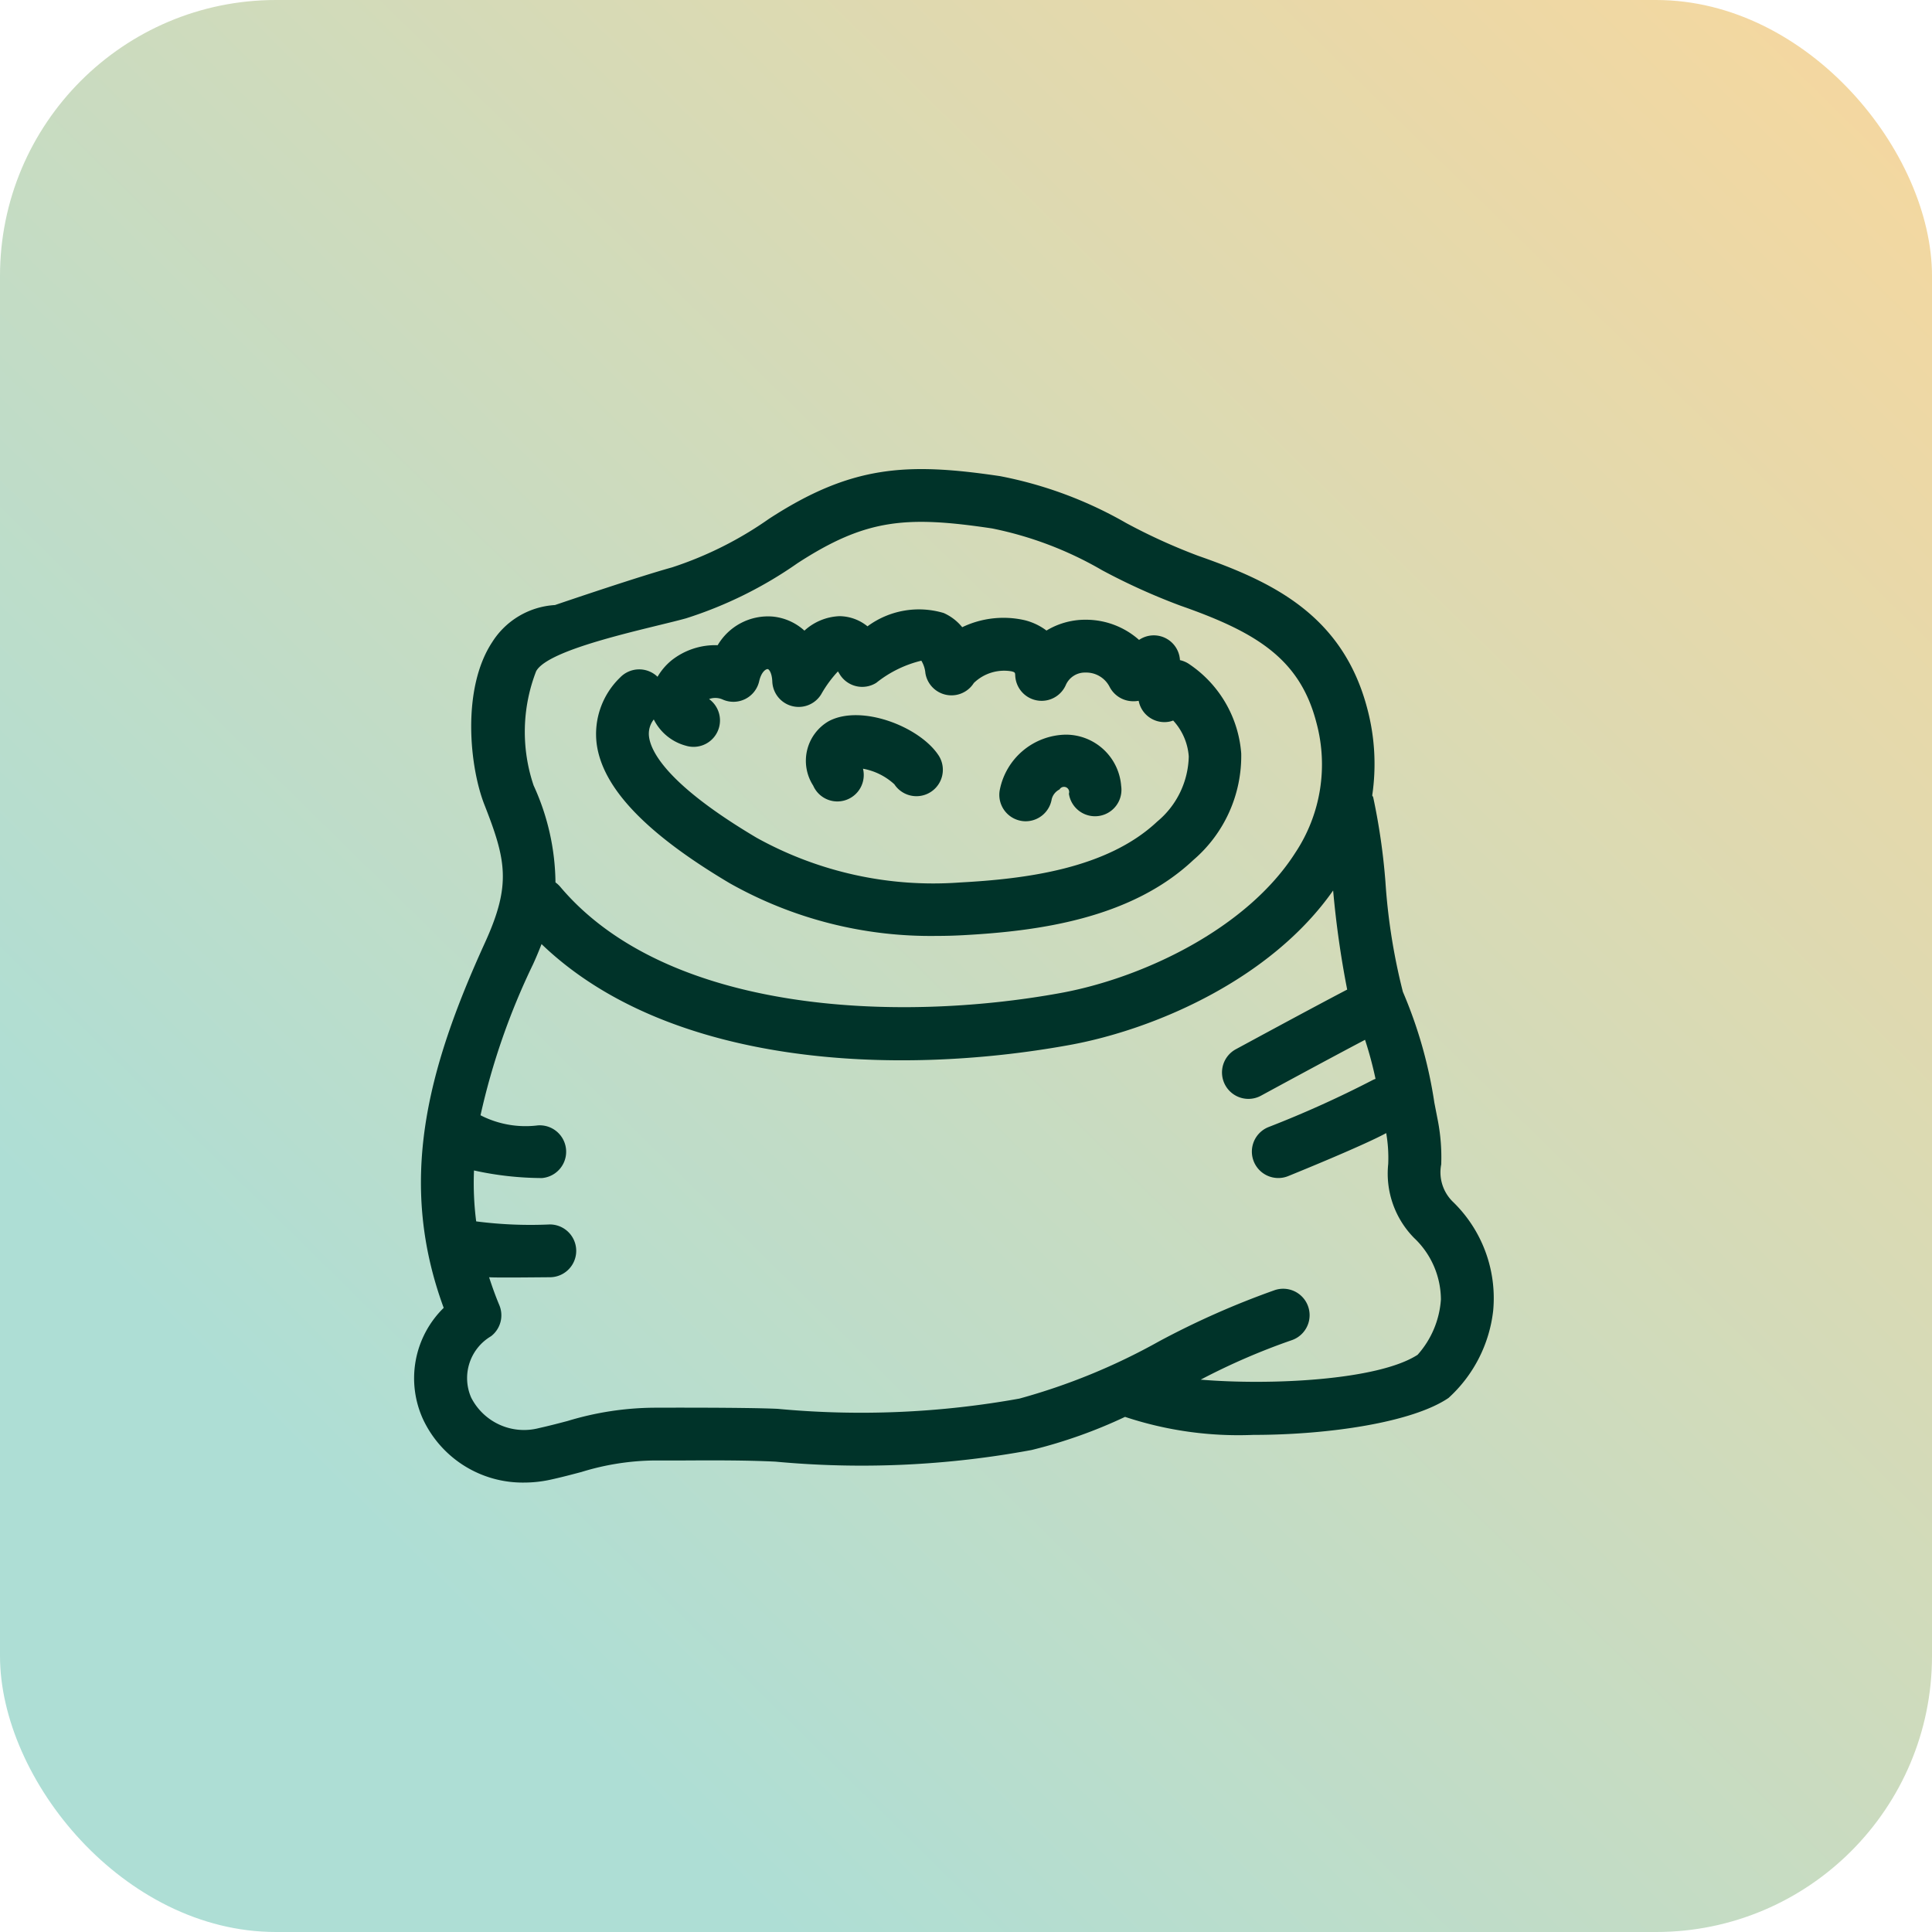
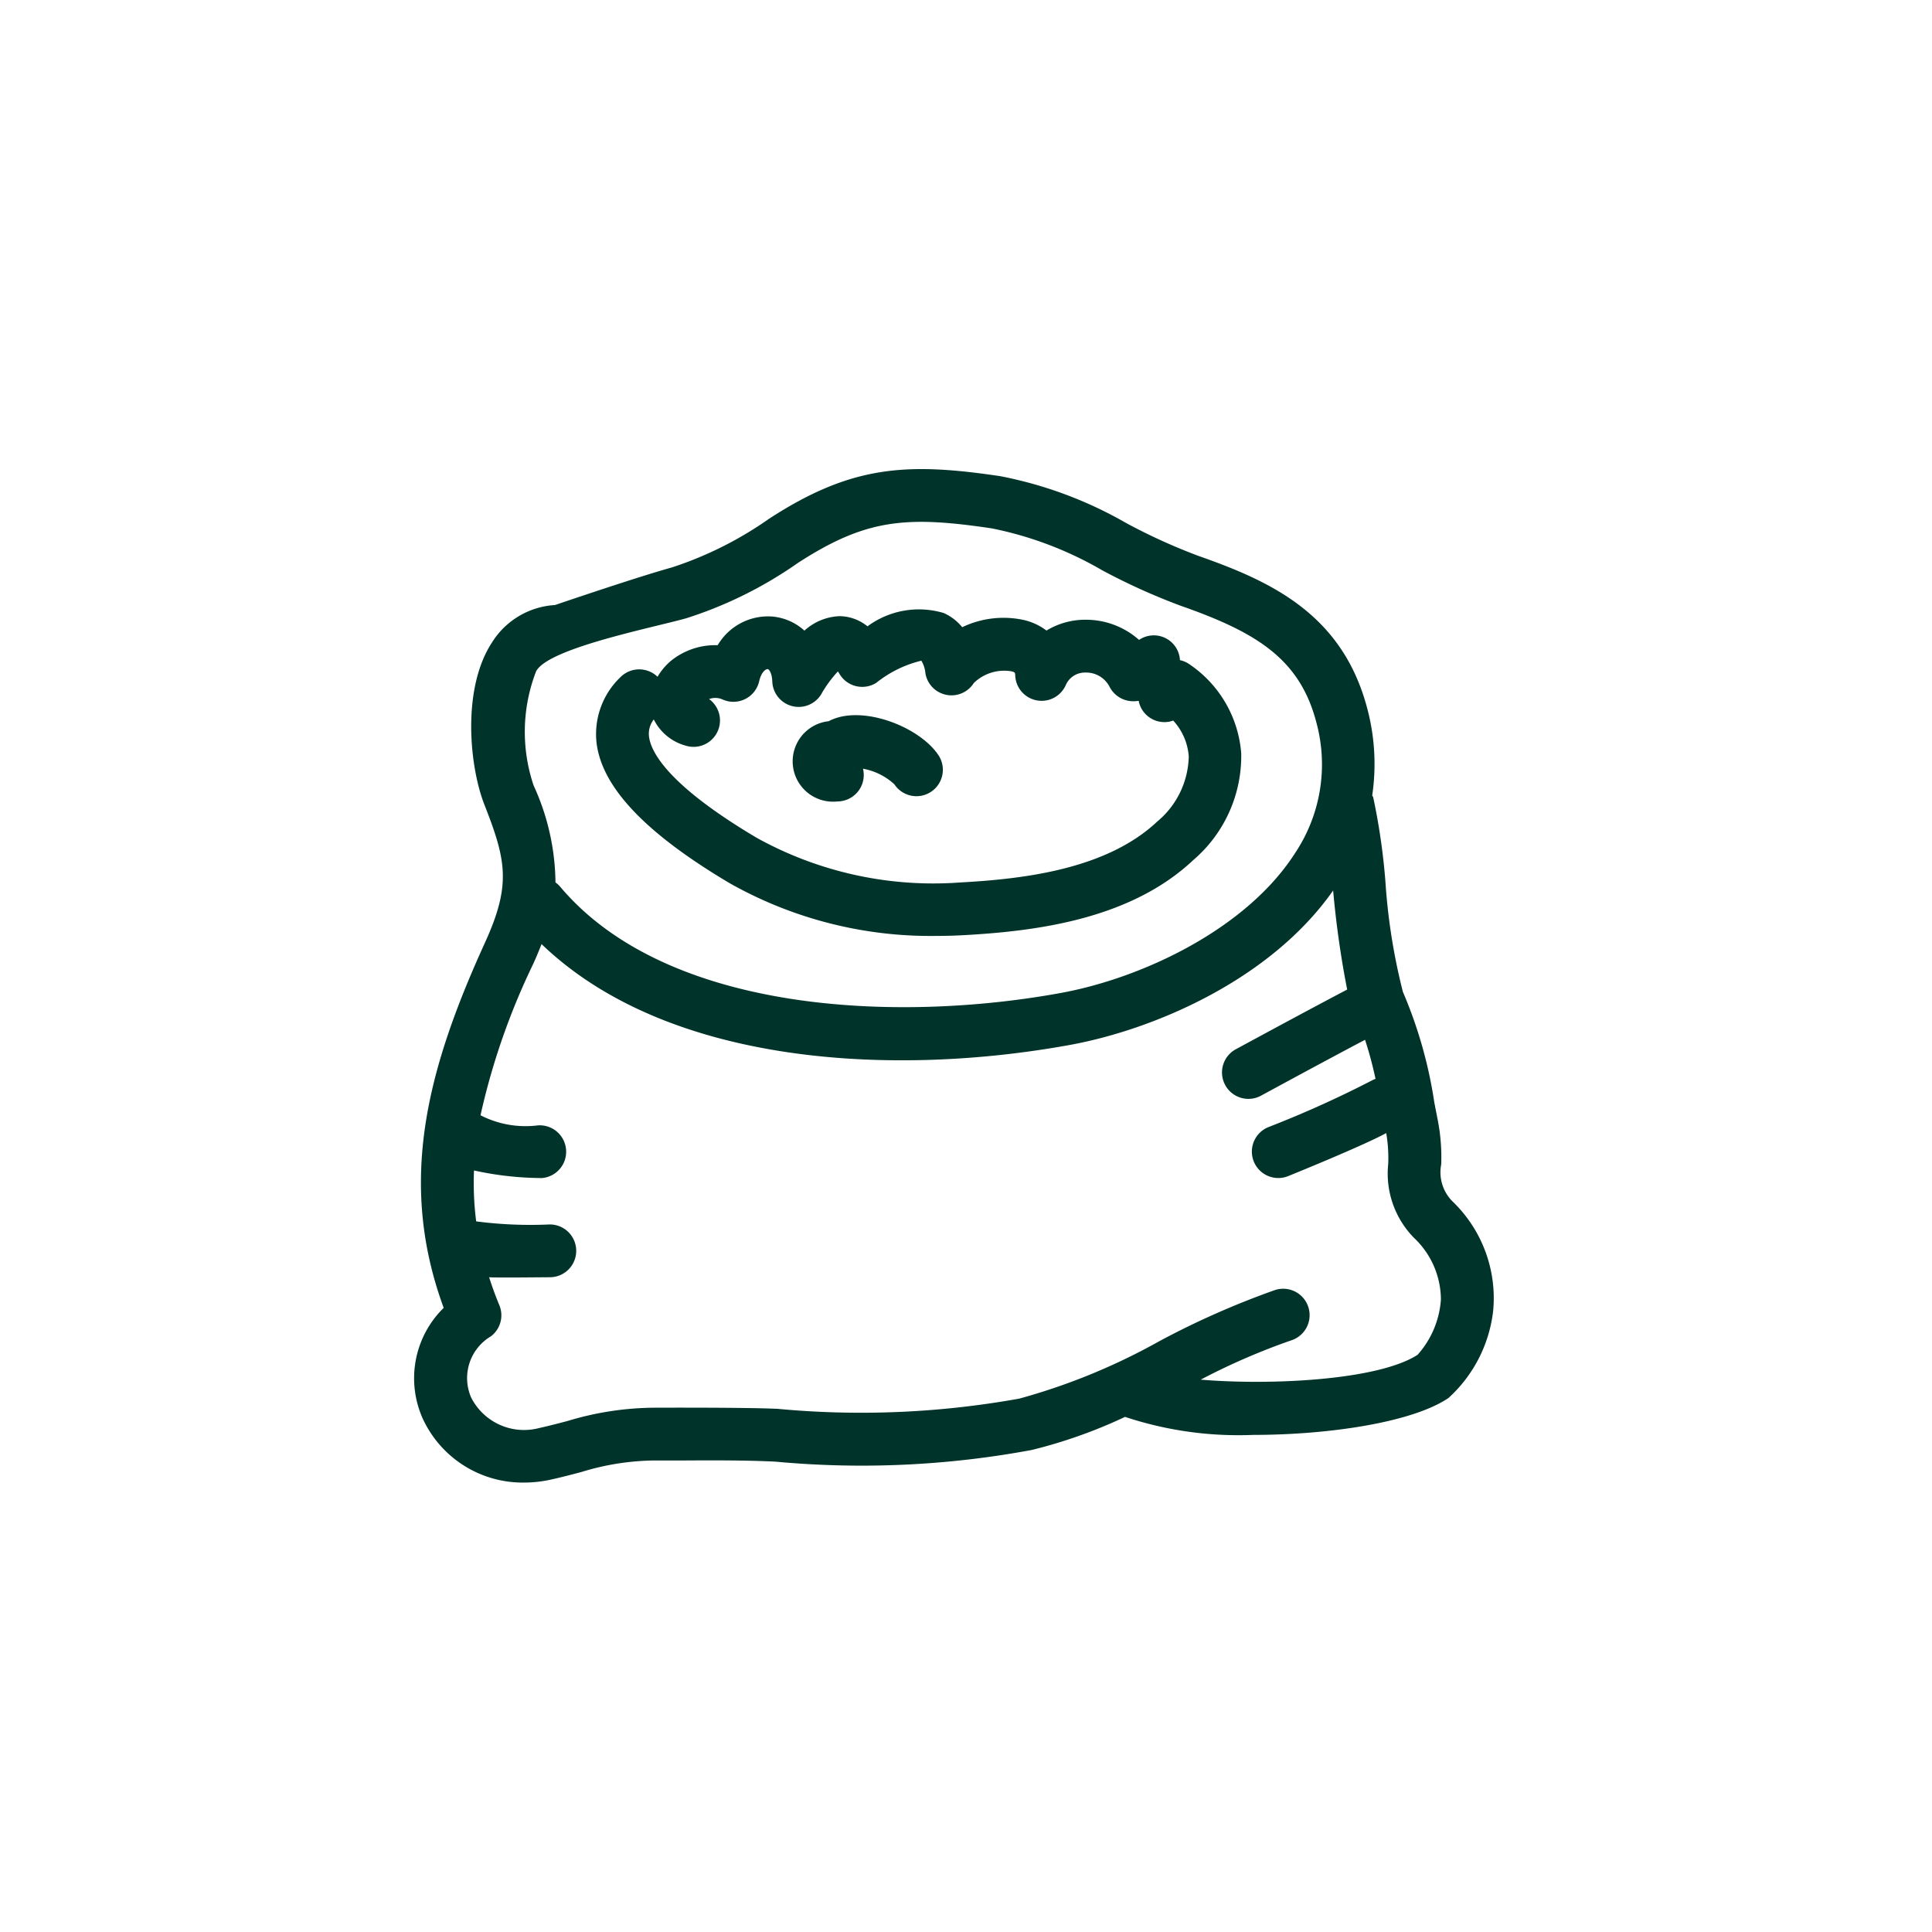
<svg xmlns="http://www.w3.org/2000/svg" width="70" height="70" viewBox="0 0 70 70">
  <defs>
    <linearGradient id="linear-gradient" x1="1" x2="0.21" y2="0.805" gradientUnits="objectBoundingBox">
      <stop offset="0" stop-color="#f8d79d" />
      <stop offset="1" stop-color="#aeded5" />
    </linearGradient>
  </defs>
  <g id="Grupo_16802" data-name="Grupo 16802" transform="translate(-765.895 -6147.895)">
-     <rect id="Retângulo_3149" data-name="Retângulo 3149" width="70" height="70" rx="10" transform="translate(765.895 6147.895)" fill="url(#linear-gradient)" />
    <g id="Grupo_16863" data-name="Grupo 16863" transform="translate(780.229 6161.431)">
      <path id="Caminho_16445" data-name="Caminho 16445" d="M1.742,33.85A3.57,3.57,0,0,0,1,37.9a3.988,3.988,0,0,0,3.66,2.28,4.465,4.465,0,0,0,.954-.105c.405-.089.771-.186,1.122-.279a9.269,9.269,0,0,1,2.623-.416l1.034,0c1.113-.006,2.268-.011,3.37.042A33.693,33.693,0,0,0,23.045,39,17.872,17.872,0,0,0,26.428,37.8a13.036,13.036,0,0,0,4.643.653c2.759,0,5.783-.457,7.078-1.339a5.034,5.034,0,0,0,1.617-3.157A4.859,4.859,0,0,0,38.3,30a1.49,1.49,0,0,1-.416-1.348,7.029,7.029,0,0,0-.115-1.55l-.134-.688a16.3,16.3,0,0,0-1.14-4.015,21.919,21.919,0,0,1-.632-3.984,23.191,23.191,0,0,0-.443-3.062c-.008-.026-.026-.044-.036-.069a7.8,7.8,0,0,0-.177-3.139c-.9-3.448-3.524-4.63-6.137-5.546a21.144,21.144,0,0,1-2.6-1.184,14.752,14.752,0,0,0-4.572-1.7c-3.369-.5-5.376-.4-8.369,1.546a13.255,13.255,0,0,1-3.516,1.761c-1.192.331-3.648,1.163-4.24,1.364A2.89,2.89,0,0,0,3.5,9.729c-1.111,1.683-.825,4.511-.282,5.893.787,2.005.977,2.893.024,4.986C1.128,25.242.07,29.3,1.742,33.85Zm3.35-23.067C5.544,9.95,9.24,9.224,10.52,8.868a14.916,14.916,0,0,0,4.044-2c2.474-1.605,3.93-1.724,7.046-1.258A13.054,13.054,0,0,1,25.6,7.126a22.9,22.9,0,0,0,2.84,1.284c2.725.955,4.316,1.91,4.918,4.222a5.785,5.785,0,0,1-.762,4.731c-1.76,2.758-5.536,4.538-8.5,5.079-5.948,1.087-14.267.73-18.129-3.845a.938.938,0,0,0-.175-.161A8.608,8.608,0,0,0,5,14.923,6.072,6.072,0,0,1,5.092,10.783ZM4.98,21.4c.116-.254.218-.5.307-.73,4.587,4.411,12.771,4.817,19.148,3.653,3.021-.552,7.256-2.345,9.533-5.595a34.633,34.633,0,0,0,.509,3.59c-1.455.761-3.9,2.091-4.027,2.158a.957.957,0,1,0,.915,1.681c.116-.063,2.313-1.258,3.759-2.019a13.713,13.713,0,0,1,.38,1.416.624.624,0,0,0-.085.033,38.739,38.739,0,0,1-3.8,1.716.957.957,0,0,0,.364,1.843.947.947,0,0,0,.362-.072s2.677-1.082,3.546-1.556a5.28,5.28,0,0,1,.073,1.115,3.326,3.326,0,0,0,.936,2.683,3.089,3.089,0,0,1,.973,2.23,3.347,3.347,0,0,1-.845,2.005c-1.44.932-5.372,1.11-7.858.9a23.973,23.973,0,0,1,3.288-1.426.957.957,0,0,0-.6-1.819,30.17,30.17,0,0,0-4.2,1.859,22.621,22.621,0,0,1-5.059,2.073,32.323,32.323,0,0,1-8.755.371c-1.152-.056-4.5-.041-4.5-.041a11.043,11.043,0,0,0-3.111.48c-.329.087-.669.176-1.046.26A2.148,2.148,0,0,1,2.737,37.1a1.761,1.761,0,0,1,.719-2.221.956.956,0,0,0,.3-1.131c-.142-.339-.261-.675-.369-1.007.251.022,1.975,0,2.2,0a.956.956,0,0,0,0-1.913,15.251,15.251,0,0,1-2.668-.111,10.955,10.955,0,0,1-.079-1.845,11.6,11.6,0,0,0,2.463.275.957.957,0,0,0-.151-1.908A3.573,3.573,0,0,1,3.131,26.9c-.017-.014-.037-.016-.055-.028A25.088,25.088,0,0,1,4.98,21.4Z" transform="translate(0 0)" fill="#003329" />
      <path id="Caminho_16446" data-name="Caminho 16446" d="M20.687,25.034a14.809,14.809,0,0,0,7.5,1.909c.311,0,.622-.008.935-.025,2.7-.144,6.087-.583,8.361-2.723a4.966,4.966,0,0,0,1.737-3.862,4.287,4.287,0,0,0-1.855-3.217A.958.958,0,0,0,37,16.951a.949.949,0,0,0-1.482-.733h0a2.9,2.9,0,0,0-1.932-.731h-.03a2.716,2.716,0,0,0-1.392.392,2.185,2.185,0,0,0-.785-.374,3.455,3.455,0,0,0-2.268.253,1.813,1.813,0,0,0-.67-.514,3.134,3.134,0,0,0-2.762.482,1.633,1.633,0,0,0-1.013-.368,2,2,0,0,0-1.272.524,1.992,1.992,0,0,0-1.153-.51,2.116,2.116,0,0,0-1.99,1.038,2.554,2.554,0,0,0-1.672.549,2.195,2.195,0,0,0-.507.595h0a.958.958,0,0,0-1.354.024,2.849,2.849,0,0,0-.851,2.407C16.08,21.585,17.658,23.237,20.687,25.034ZM17.936,19.1a1.826,1.826,0,0,0,1.158.95.957.957,0,0,0,.845-1.689.653.653,0,0,1,.5.02.957.957,0,0,0,1.315-.664c.079-.345.243-.446.31-.441.051.005.153.142.166.451a.956.956,0,0,0,1.772.46,4.35,4.35,0,0,1,.605-.827c.018.024.035.054.056.088A.957.957,0,0,0,26,17.771a4.18,4.18,0,0,1,1.63-.8,1.043,1.043,0,0,1,.147.453.957.957,0,0,0,1.754.356,1.581,1.581,0,0,1,1.364-.424c.131.033.132.048.137.158a.957.957,0,0,0,1.83.344.755.755,0,0,1,.715-.457.952.952,0,0,1,.873.516.962.962,0,0,0,.83.523,1.028,1.028,0,0,0,.224-.016s0,0,0,0a.949.949,0,0,0,1.124.753,1,1,0,0,0,.126-.038,2.144,2.144,0,0,1,.565,1.3A3.152,3.152,0,0,1,36.176,22.8c-1.822,1.715-4.779,2.08-7.151,2.207a13.2,13.2,0,0,1-7.361-1.619c-3.225-1.912-3.83-3.113-3.9-3.66A.838.838,0,0,1,17.936,19.1Z" transform="translate(-8.582 -6.569)" fill="#003329" />
-       <path id="Caminho_16447" data-name="Caminho 16447" d="M34.538,27.107a.958.958,0,0,0,.928-1.186,2.278,2.278,0,0,1,1.137.565.957.957,0,0,0,1.613-1.03C37.54,24.4,35.4,23.569,34.222,24.2a1.658,1.658,0,0,0-.56,2.334A.956.956,0,0,0,34.538,27.107Z" transform="translate(-18.532 -11.605)" fill="#003329" />
-       <path id="Caminho_16448" data-name="Caminho 16448" d="M50.282,28.735a.9.9,0,0,0,.16.014.958.958,0,0,0,.942-.8.544.544,0,0,1,.284-.353.187.187,0,0,1,.339.154.957.957,0,1,0,1.894-.28,2.012,2.012,0,0,0-1.979-1.859H51.9a2.48,2.48,0,0,0-2.4,2.019A.957.957,0,0,0,50.282,28.735Z" transform="translate(-27.613 -12.529)" fill="#003329" />
+       <path id="Caminho_16447" data-name="Caminho 16447" d="M34.538,27.107a.958.958,0,0,0,.928-1.186,2.278,2.278,0,0,1,1.137.565.957.957,0,0,0,1.613-1.03C37.54,24.4,35.4,23.569,34.222,24.2A.956.956,0,0,0,34.538,27.107Z" transform="translate(-18.532 -11.605)" fill="#003329" />
    </g>
  </g>
</svg>